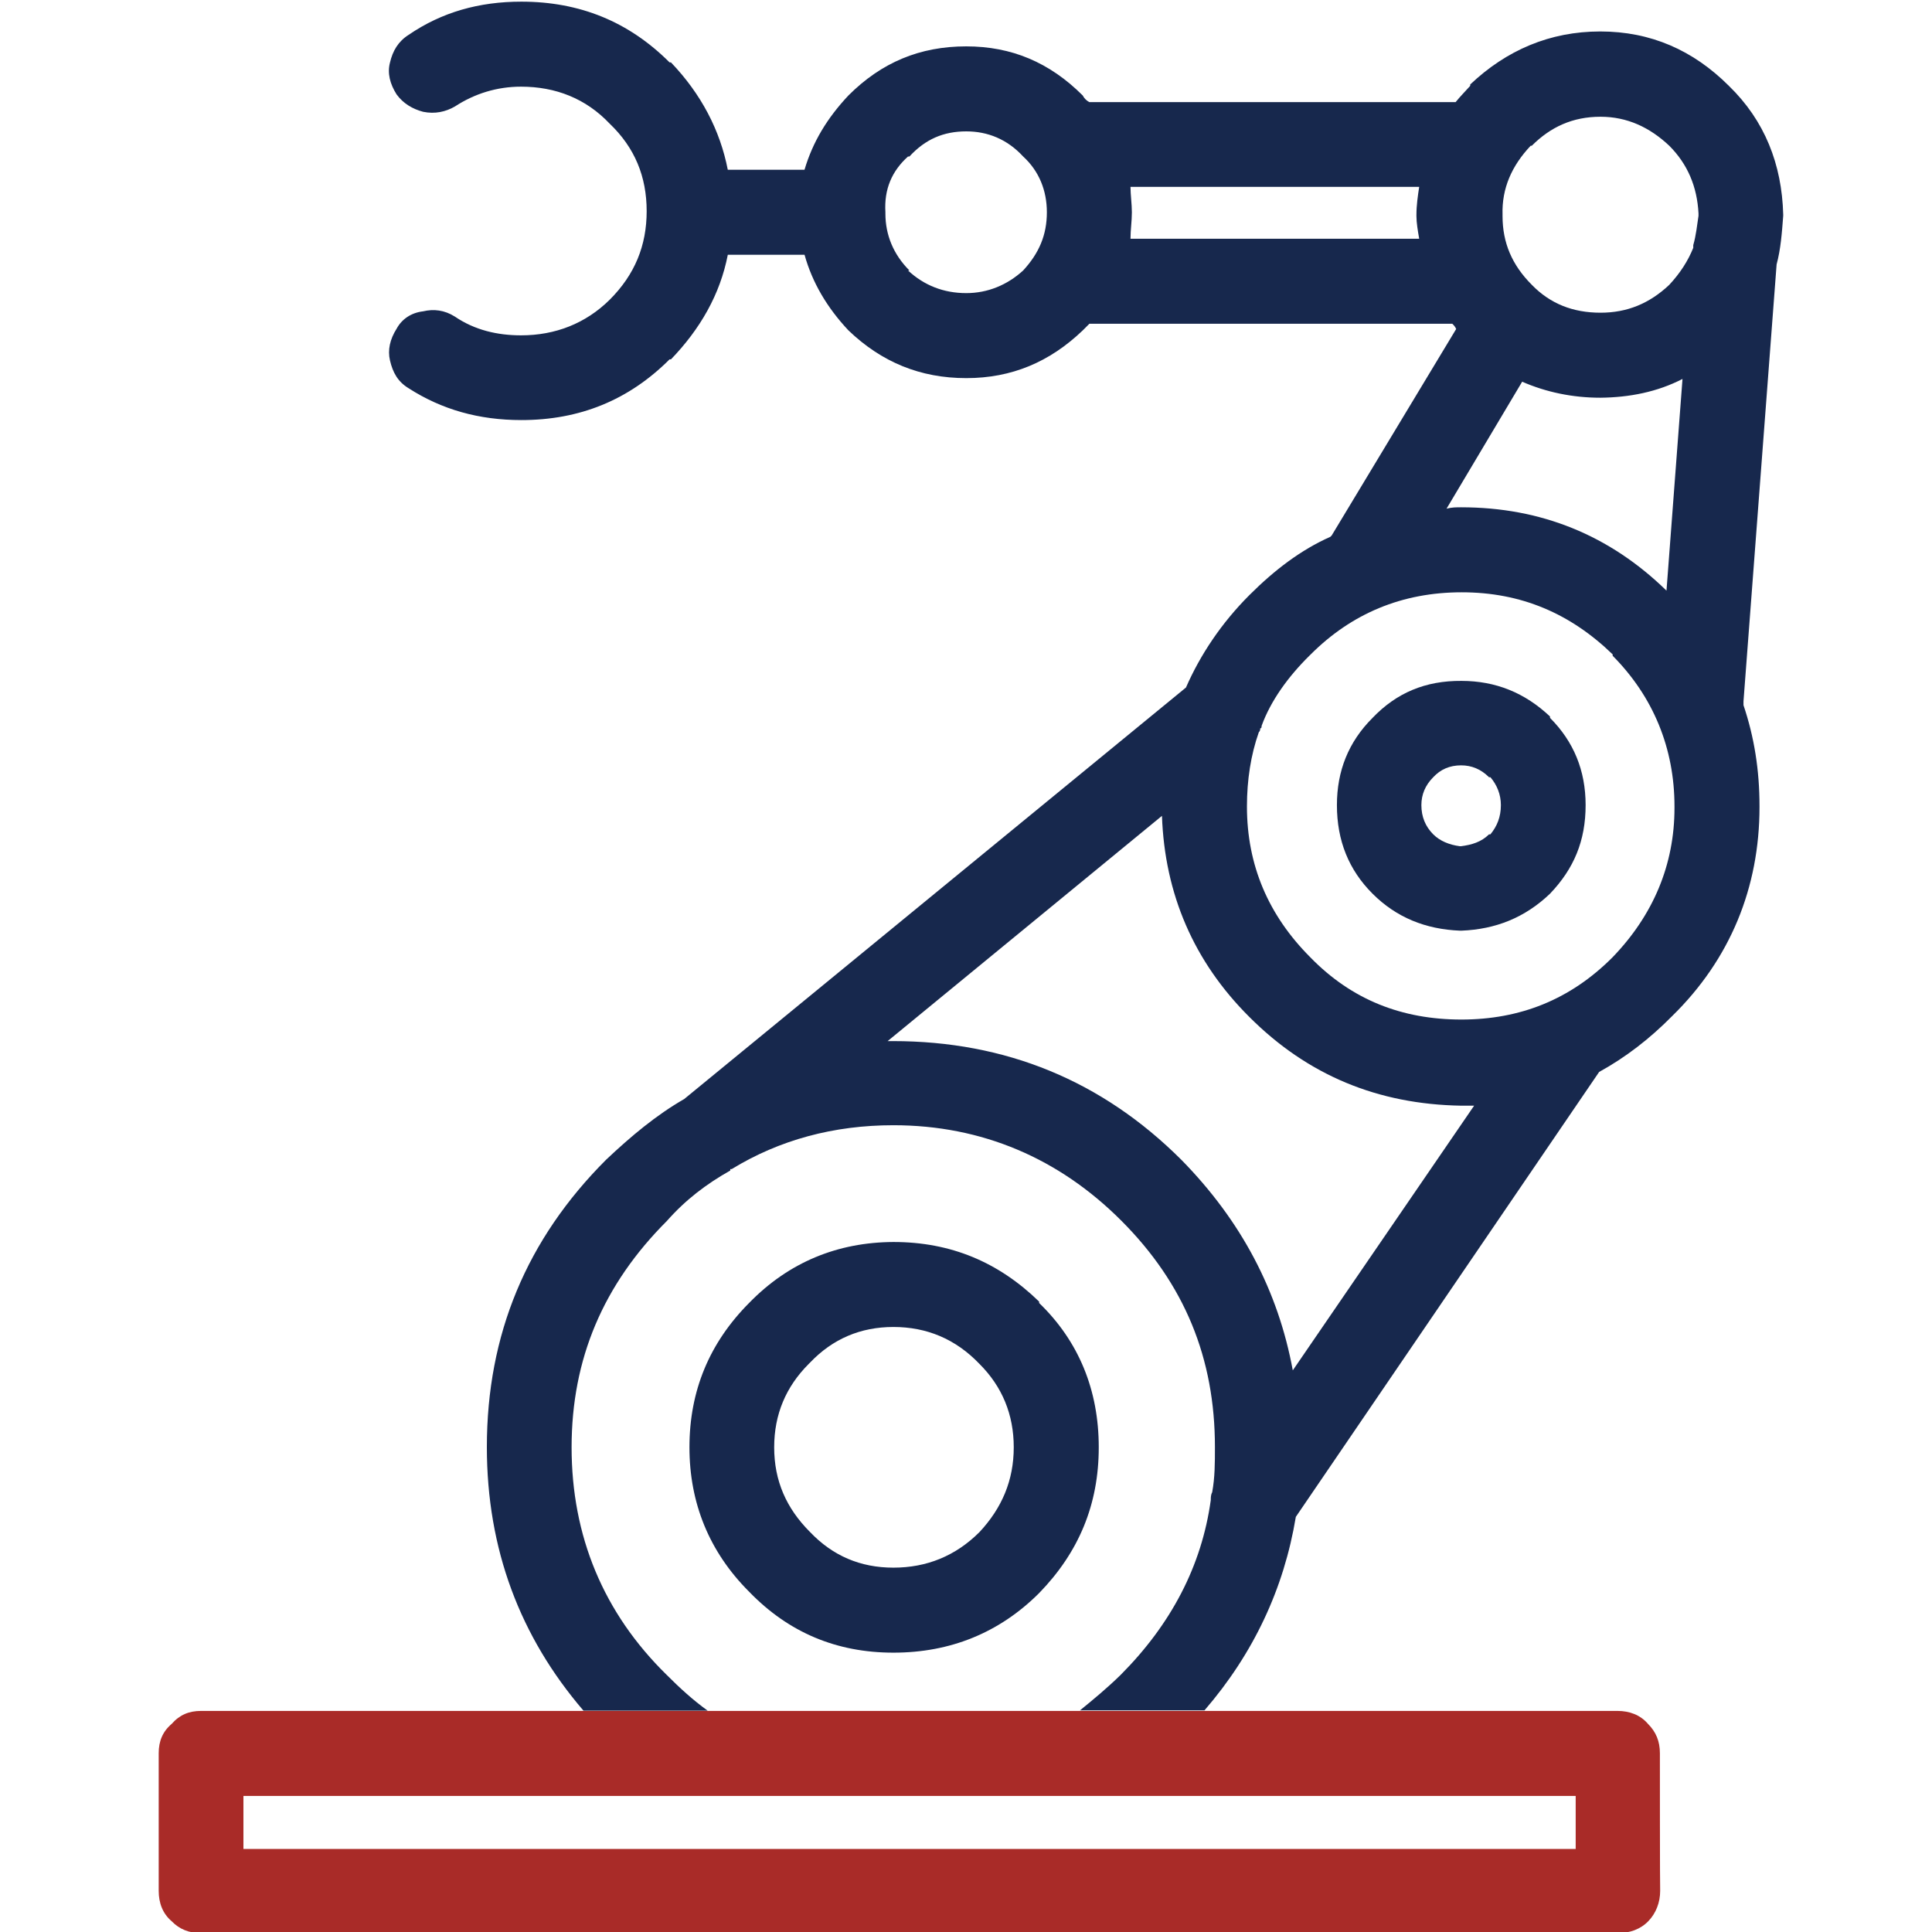
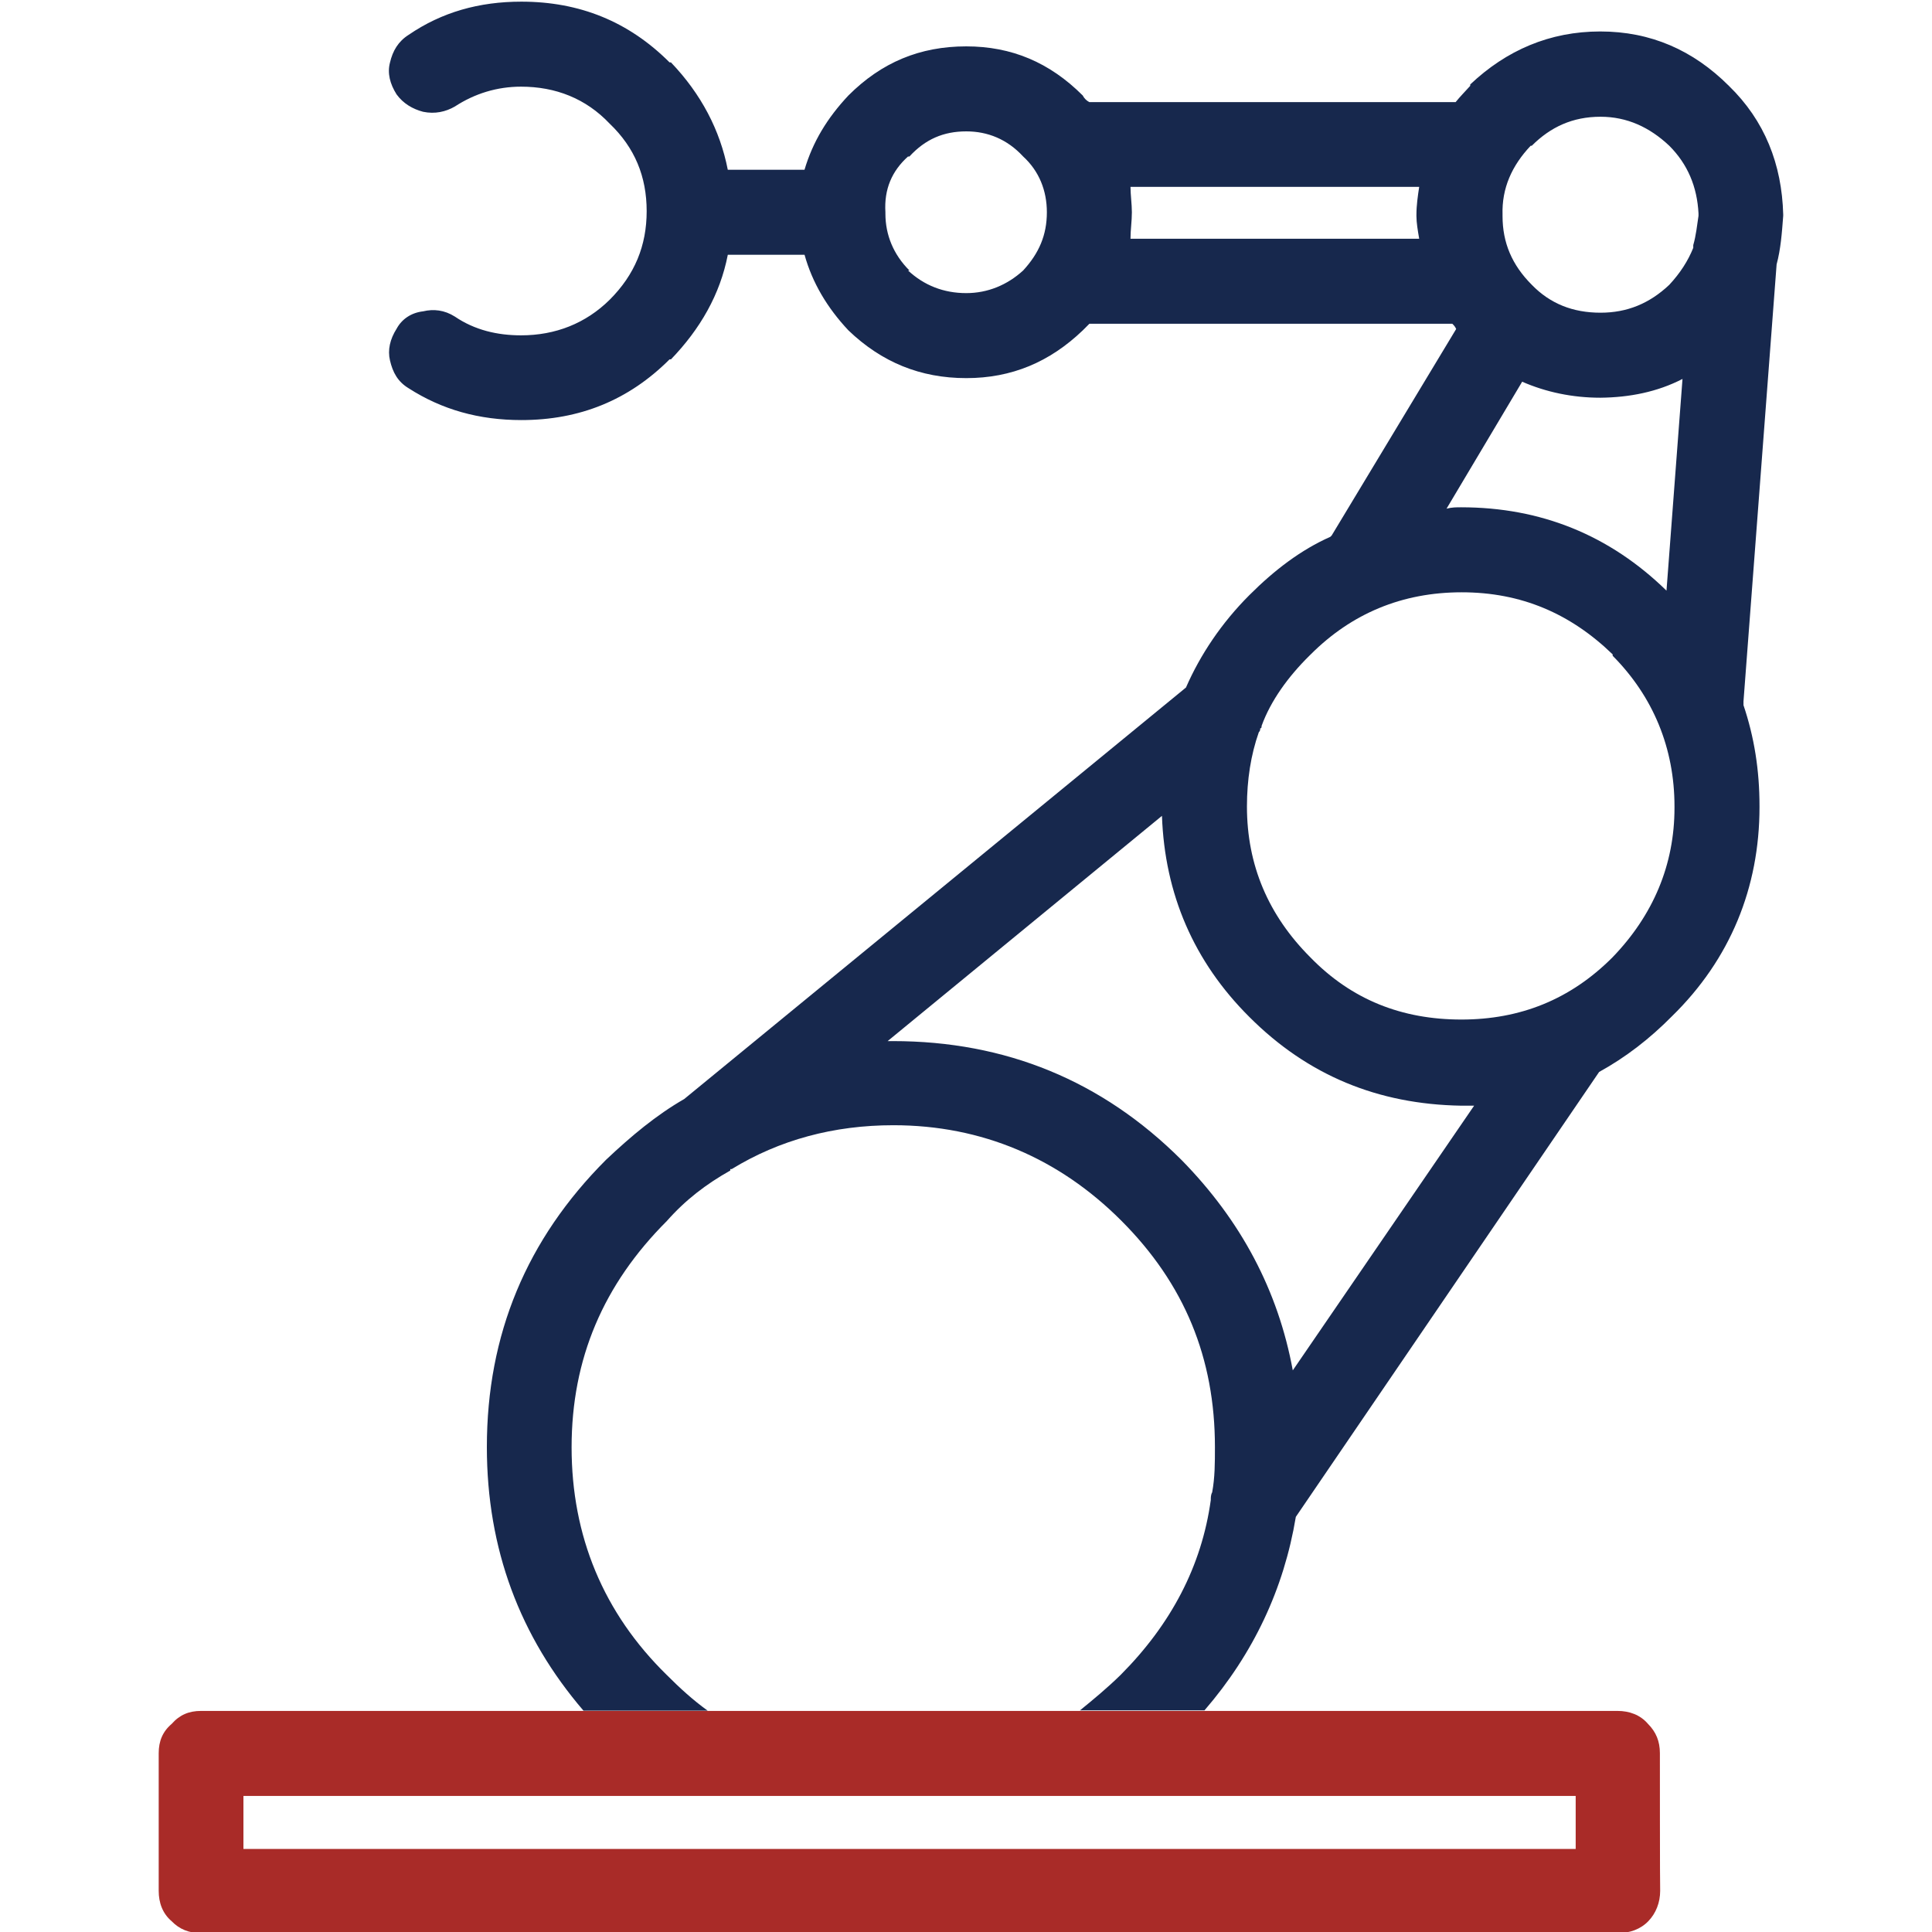
<svg xmlns="http://www.w3.org/2000/svg" version="1.1" id="图层_1" x="0px" y="0px" width="70px" height="70px" viewBox="0 0 70 70" enable-background="new 0 0 70 70" xml:space="preserve">
  <g>
    <path fill="#17284D" d="M64.609,7.82c0,0,0,0,0-0.05c-0.049-1.82-0.67-3.4-1.969-4.66c-1.291-1.29-2.83-1.97-4.66-1.97   s-3.4,0.68-4.711,1.92v0.05C53.09,3.31,52.9,3.5,52.74,3.7h-13.27c-0.101-0.05-0.191-0.14-0.24-0.24l0,0   c-1.201-1.2-2.58-1.78-4.221-1.78c-1.68,0-3.07,0.58-4.27,1.78l0,0c-0.77,0.82-1.29,1.68-1.59,2.69c0,0-0.05,0-0.09,0h-2.69   c-0.28-1.43-0.96-2.74-2.06-3.89h-0.05c-1.48-1.48-3.26-2.2-5.37-2.2c-1.53,0-2.88,0.38-4.08,1.2c-0.38,0.24-0.58,0.58-0.68,1.01   c-0.1,0.38,0,0.77,0.24,1.15c0.24,0.33,0.58,0.53,0.96,0.63c0.43,0.09,0.82,0,1.15-0.19c0.72-0.47,1.53-0.72,2.4-0.72   c1.25,0,2.35,0.43,3.21,1.34C23,5.35,23.43,6.4,23.43,7.65s-0.43,2.3-1.34,3.21c-0.87,0.86-1.97,1.29-3.21,1.29   c-0.86,0-1.68-0.19-2.4-0.68c-0.38-0.24-0.77-0.28-1.15-0.19c-0.43,0.05-0.77,0.28-0.96,0.63c-0.24,0.38-0.33,0.77-0.24,1.15   c0.1,0.43,0.28,0.77,0.68,1.01c1.2,0.77,2.54,1.15,4.08,1.15c2.11,0,3.89-0.72,5.37-2.2h0.05c1.06-1.1,1.78-2.35,2.06-3.79h2.69   c0.05,0,0.09,0,0.09,0c0.28,1.01,0.82,1.92,1.59,2.74c1.2,1.15,2.6,1.73,4.27,1.73c1.641,0,3.02-0.58,4.221-1.73l0,0   c0.1-0.1,0.189-0.19,0.24-0.24H52.62c0.05,0.05,0.101,0.1,0.14,0.19l-4.51,7.48c0,0,0,0-0.05,0.05c-1.06,0.47-2.021,1.2-2.931,2.11   c-1.01,1.01-1.779,2.16-2.299,3.35L24.79,39.82c-1.01,0.58-1.92,1.34-2.83,2.199c-2.88,2.881-4.32,6.33-4.32,10.41   c0,3.7,1.2,6.87,3.5,9.551h4.5c-0.53-0.381-1.01-0.82-1.48-1.291c-2.3-2.25-3.45-5.039-3.45-8.25c0-3.209,1.15-5.899,3.45-8.199   c0.68-0.77,1.43-1.34,2.3-1.83v-0.051h0.05c1.73-1.06,3.7-1.59,5.86-1.59c3.21,0,6,1.201,8.25,3.451   c2.3,2.299,3.399,4.989,3.399,8.209c0,0.58,0,1.1-0.1,1.641c-0.05,0.09-0.05,0.189-0.05,0.279c-0.33,2.391-1.44,4.5-3.261,6.33   c-0.479,0.471-1.01,0.91-1.479,1.291h4.511c1.779-2.061,2.879-4.41,3.31-7.011l10.989-16.12c0.961-0.529,1.83-1.199,2.641-2.02   c2.109-2.061,3.17-4.66,3.17-7.58V29.2c0-1.29-0.189-2.49-0.58-3.65c0-0.05,0-0.09,0-0.14l1.2-15.83   C64.52,9.02,64.561,8.45,64.609,7.82z M61.54,7.73c0,0.05,0,0.05,0,0.09c-0.05,0.33-0.09,0.72-0.19,1.06l0,0c0,0,0,0,0,0.05   c0,0,0,0,0,0.05c-0.189,0.47-0.47,0.91-0.869,1.34c-0.721,0.68-1.53,1.01-2.49,1.01c-1.01,0-1.83-0.33-2.49-1.01   c-0.721-0.72-1.061-1.53-1.061-2.49V7.78C54.41,6.82,54.779,6,55.46,5.28h0.04c0.68-0.68,1.48-1.05,2.49-1.05   c0.96,0,1.779,0.38,2.49,1.05C61.15,5.95,61.49,6.77,61.54,7.73z M60.67,29.22v0.05c0,2.06-0.77,3.89-2.25,5.42   c-1.529,1.531-3.35,2.25-5.47,2.25l0,0c-2.16,0-3.979-0.719-5.47-2.25c-1.53-1.53-2.301-3.35-2.301-5.47   c0-0.96,0.141-1.87,0.43-2.69c0.051-0.05,0.051-0.09,0.051-0.14c0.05,0,0.05-0.05,0.05-0.09c0.33-0.91,0.96-1.78,1.729-2.54   l0.051-0.05c1.48-1.48,3.31-2.25,5.47-2.25l0,0c2.16,0,3.94,0.77,5.47,2.25v0.05C59.9,25.24,60.67,27.11,60.67,29.22z M60.96,13.73   l-0.58,7.67c-2.06-2.01-4.55-3.02-7.44-3.02l0,0c-0.189,0-0.33,0-0.529,0.05l2.74-4.6c0.869,0.38,1.83,0.58,2.83,0.58   C59.04,14.4,60.05,14.2,60.96,13.73z M40.96,6.77h10.46c-0.05,0.33-0.1,0.67-0.1,1.01v0.05c0,0.24,0.05,0.53,0.1,0.82H40.96   c0-0.33,0.05-0.63,0.05-0.96C41.01,7.4,40.96,7.05,40.96,6.77z M32.9,5.67h0.05c0.58-0.63,1.24-0.91,2.06-0.91   c0.77,0,1.48,0.28,2.061,0.91c0.58,0.53,0.859,1.24,0.859,2.02c0,0.82-0.279,1.48-0.859,2.11c-0.58,0.53-1.291,0.82-2.061,0.82   c-0.82,0-1.53-0.28-2.11-0.82h0.05c-0.58-0.58-0.87-1.29-0.87-2.06c0-0.05,0-0.05,0-0.05C32.03,6.86,32.31,6.2,32.9,5.67z    M52.939,40.061c0.141,0,0.281,0,0.471,0l-6.57,9.59c-0.529-2.881-1.869-5.42-4.029-7.621c-2.881-2.879-6.381-4.309-10.46-4.309   c-0.05,0-0.14,0-0.19,0L42.1,29.56c0.101,2.83,1.15,5.28,3.17,7.29C47.38,38.96,49.92,40.01,52.939,40.061L52.939,40.061z" />
-     <path fill="#17284D" d="M49.73,26.01c-0.871,0.87-1.291,1.92-1.291,3.16c0,1.29,0.431,2.35,1.291,3.21   c0.859,0.86,1.92,1.29,3.17,1.34c0.05,0,0.05,0,0.05,0c1.239-0.05,2.3-0.47,3.21-1.34l0,0c0.869-0.91,1.29-1.92,1.29-3.21   c0-1.25-0.431-2.3-1.29-3.16c0,0,0,0,0-0.05c-0.91-0.86-1.971-1.29-3.21-1.29C51.65,24.66,50.6,25.1,49.73,26.01z M52.939,27.73   c0.381,0,0.721,0.14,1.011,0.43c0,0,0,0,0.05,0c0.24,0.28,0.38,0.63,0.38,1.01c0,0.43-0.14,0.77-0.38,1.06c-0.05,0-0.05,0-0.05,0   c-0.28,0.28-0.63,0.38-1.011,0.43c0,0,0,0-0.049,0c-0.381-0.05-0.721-0.19-0.961-0.43c-0.279-0.28-0.43-0.63-0.43-1.06   c0-0.38,0.141-0.72,0.43-1.01C52.189,27.88,52.52,27.73,52.939,27.73z" />
    <path fill="#A92B28" d="M60.141,63.52c0-0.43-0.141-0.77-0.431-1.06c-0.28-0.33-0.681-0.47-1.101-0.47H43.641H39.13H25.65h-4.51   H7.28c-0.43,0-0.77,0.14-1.06,0.47c-0.33,0.28-0.47,0.63-0.47,1.06v4.99c0,0.43,0.14,0.82,0.47,1.1C6.5,69.9,6.85,70.04,7.28,70.04   h51.34c0.43,0,0.819-0.14,1.101-0.431c0.279-0.289,0.43-0.68,0.43-1.1C60.141,68.51,60.141,63.52,60.141,63.52z M8.82,66.99v-1.92   h48.27v1.92H8.82z" />
    <path fill="#2F709F" d="M53.29,3.13V3.08V3.13z" />
    <path fill="#2F709F" d="M30.74,3.46L30.74,3.46L30.74,3.46z" />
-     <path fill="#2F709F" d="M39.23,3.46L39.23,3.46L39.23,3.46L39.23,3.46z" />
-     <path fill="#17284D" d="M27.14,47.21c-1.43,1.44-2.16,3.17-2.16,5.229c0,2.021,0.72,3.791,2.16,5.23l0,0   c1.43,1.48,3.17,2.21,5.23,2.21s3.84-0.72,5.28-2.159c1.439-1.48,2.16-3.211,2.16-5.281c0-2.069-0.721-3.84-2.16-5.229v-0.05   C36.17,45.721,34.44,45,32.37,45C30.35,45.01,28.58,45.73,27.14,47.21z M28.05,52.439c0-1.199,0.43-2.199,1.25-3.02l0.05-0.05   c0.82-0.86,1.83-1.29,3.02-1.29c1.2,0,2.25,0.43,3.12,1.34c0.82,0.82,1.24,1.83,1.24,3.02c0,1.201-0.431,2.201-1.24,3.07   c-0.87,0.87-1.92,1.29-3.12,1.29c-1.2,0-2.2-0.43-3.02-1.29C28.49,54.65,28.05,53.65,28.05,52.439z" />
    <path fill="#2F709F" d="M37.65,47.21v-0.05V47.21L37.65,47.21z" />
    <path fill="#2F709F" d="M27.14,57.721V57.67l0,0V57.721z" />
  </g>
</svg>